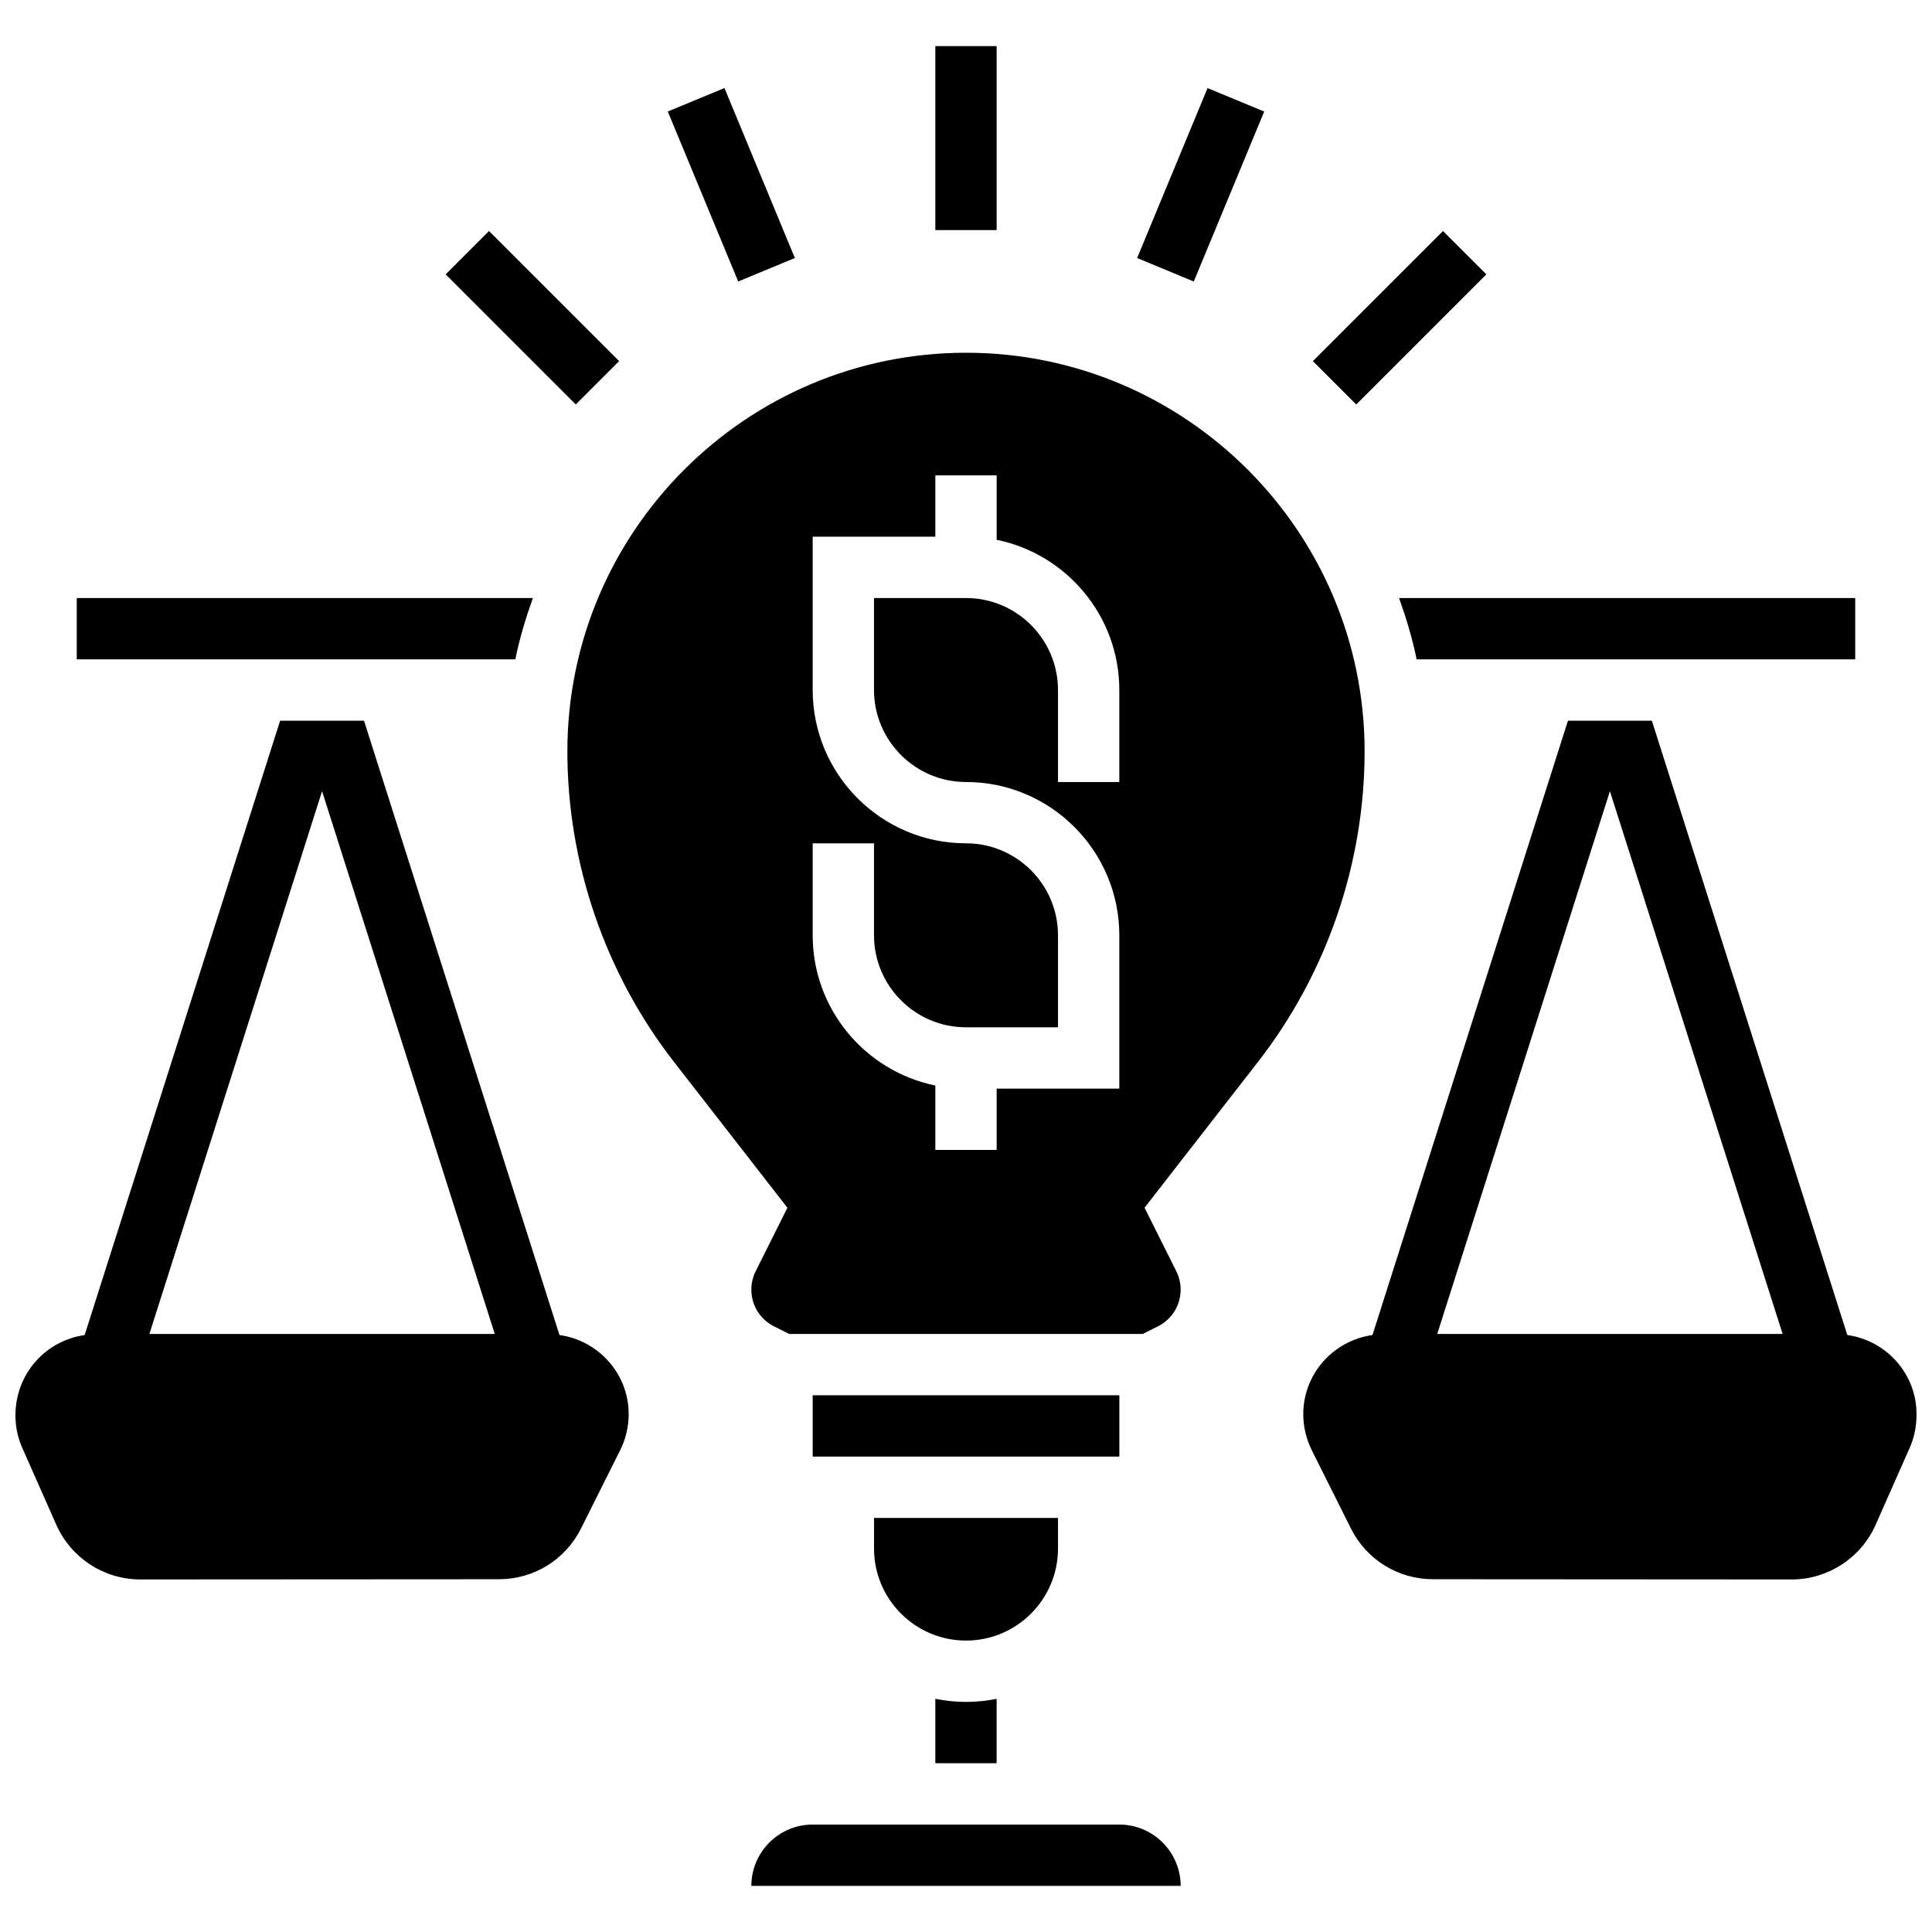
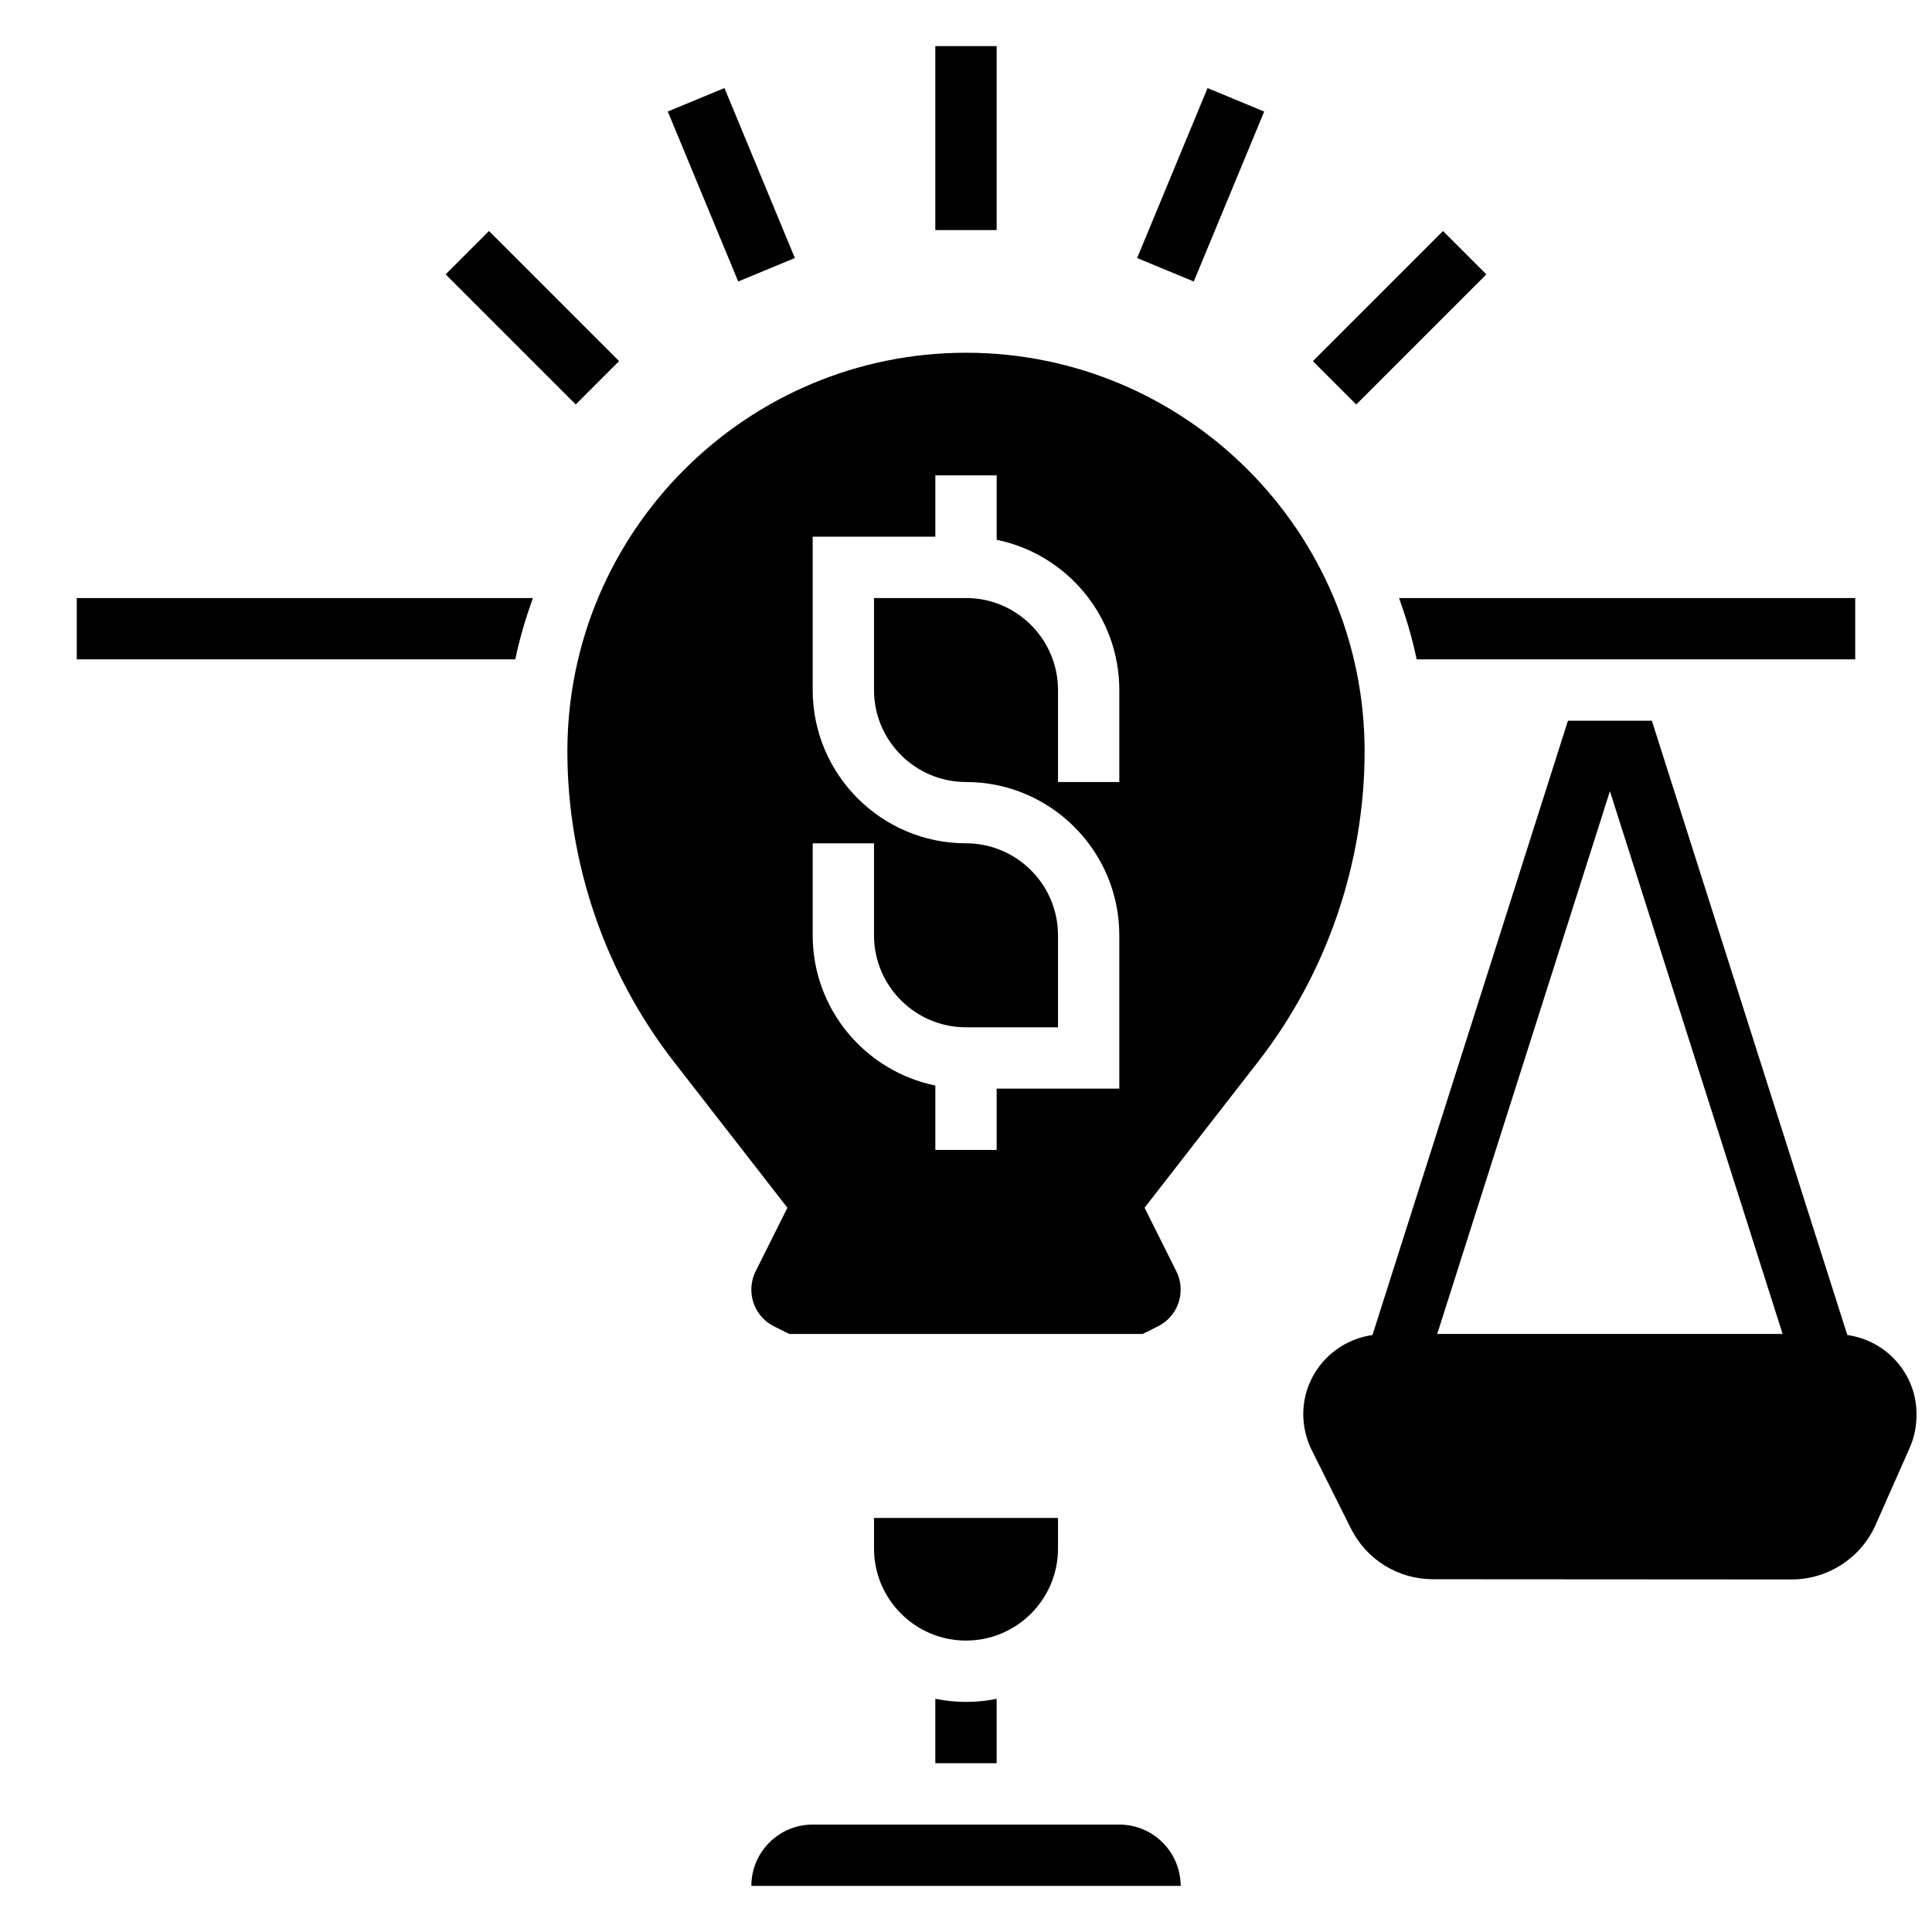
<svg xmlns="http://www.w3.org/2000/svg" width="800px" height="800px" version="1.1" viewBox="144 144 512 512">
  <defs>
    <clipPath id="b">
      <path d="m148.09 334h162.91v229h-162.91z" />
    </clipPath>
    <clipPath id="a">
      <path d="m489 334h162.9v229h-162.9z" />
    </clipPath>
  </defs>
  <g clip-path="url(#b)">
-     <path d="m292.27 497.8-51.805-162.81h-22.23l-51.805 162.82c-10.336 1.445-18.34 10.27-18.34 21.297 0 2.981 0.609 5.875 1.82 8.613l9.004 20.34c3.902 8.816 12.652 14.512 22.289 14.512h0.016l94.977-0.055c9.289 0 17.633-5.168 21.793-13.473l10.375-20.746c1.465-2.941 2.246-6.234 2.246-9.516 0-10.727-8.004-19.535-18.34-20.984zm-108.68-0.289 45.762-143.84 45.766 143.84z" />
-   </g>
+     </g>
  <path d="m391.87 156.22h16.25v48.754h-16.25z" />
  <path d="m445.35 212.38 18.664-45.039 15.012 6.223-18.664 45.039z" />
  <path d="m491.93 239.7 34.477-34.477 11.492 11.492-34.477 34.477z" />
  <path d="m320.97 173.55 15.016-6.219 18.66 45.047-15.016 6.219z" />
  <path d="m262.1 216.71 11.492-11.492 34.477 34.477-11.492 11.492z" />
  <path d="m285.22 302.49h-120.88v16.25h116.22c1.137-5.582 2.781-10.969 4.656-16.25z" />
  <path d="m519.43 318.74h116.22v-16.25h-120.88c1.879 5.281 3.519 10.668 4.656 16.25z" />
  <path d="m440.63 627.53h-81.262c-8.965 0-16.25 7.289-16.25 16.25h113.77c-0.012-8.965-7.301-16.25-16.262-16.25z" />
  <path d="m400 237.48c-58.246 0-105.64 47.391-105.64 105.64 0 29.637 10.02 58.855 28.223 82.258l30.09 38.688-8.41 16.812c-0.75 1.504-1.148 3.188-1.148 4.875 0 4.16 2.309 7.891 6.019 9.75l4.023 2.012h93.668l4.023-2.016c3.723-1.859 6.031-5.59 6.031-9.75 0-1.691-0.398-3.371-1.152-4.875l-8.41-16.812 30.09-38.688c18.207-23.398 28.227-52.617 28.227-82.254 0-58.246-47.391-105.64-105.64-105.64zm40.629 113.76h-16.25v-24.379c0-13.441-10.938-24.379-24.379-24.379h-24.379v24.379c0 13.441 10.938 24.379 24.379 24.379 22.402 0 40.629 18.227 40.629 40.629v40.629h-32.504v16.25h-16.25v-17.074c-18.52-3.777-32.504-20.184-32.504-39.809v-24.379h16.25v24.379c0 13.441 10.938 24.379 24.379 24.379h24.379v-24.379c0-13.441-10.938-24.379-24.379-24.379-22.402 0-40.629-18.227-40.629-40.629v-40.629h32.504v-16.25h16.25v17.074c18.52 3.777 32.504 20.184 32.504 39.809z" />
-   <path d="m359.37 513.76h81.27v16.25h-81.27z" />
  <path d="m424.38 554.39v-8.125h-48.754v8.125c0 13.441 10.938 24.379 24.379 24.379 13.438 0 24.375-10.938 24.375-24.379z" />
  <path d="m391.87 594.2v17.074h16.25v-17.074c-2.621 0.539-5.344 0.824-8.121 0.824-2.781 0-5.504-0.285-8.129-0.824z" />
  <g clip-path="url(#a)">
    <path d="m633.56 497.8-51.801-162.81h-22.234l-51.805 162.81c-10.336 1.445-18.34 10.254-18.34 20.98 0 3.281 0.781 6.574 2.242 9.516l10.375 20.746c4.156 8.312 12.508 13.473 21.797 13.473l94.977 0.059h0.016c9.637 0 18.391-5.695 22.289-14.512l9.004-20.348c1.211-2.734 1.82-5.637 1.82-8.934 0-10.727-8.004-19.535-18.34-20.984zm-108.68-0.289 45.766-143.84 45.766 143.84z" />
  </g>
</svg>